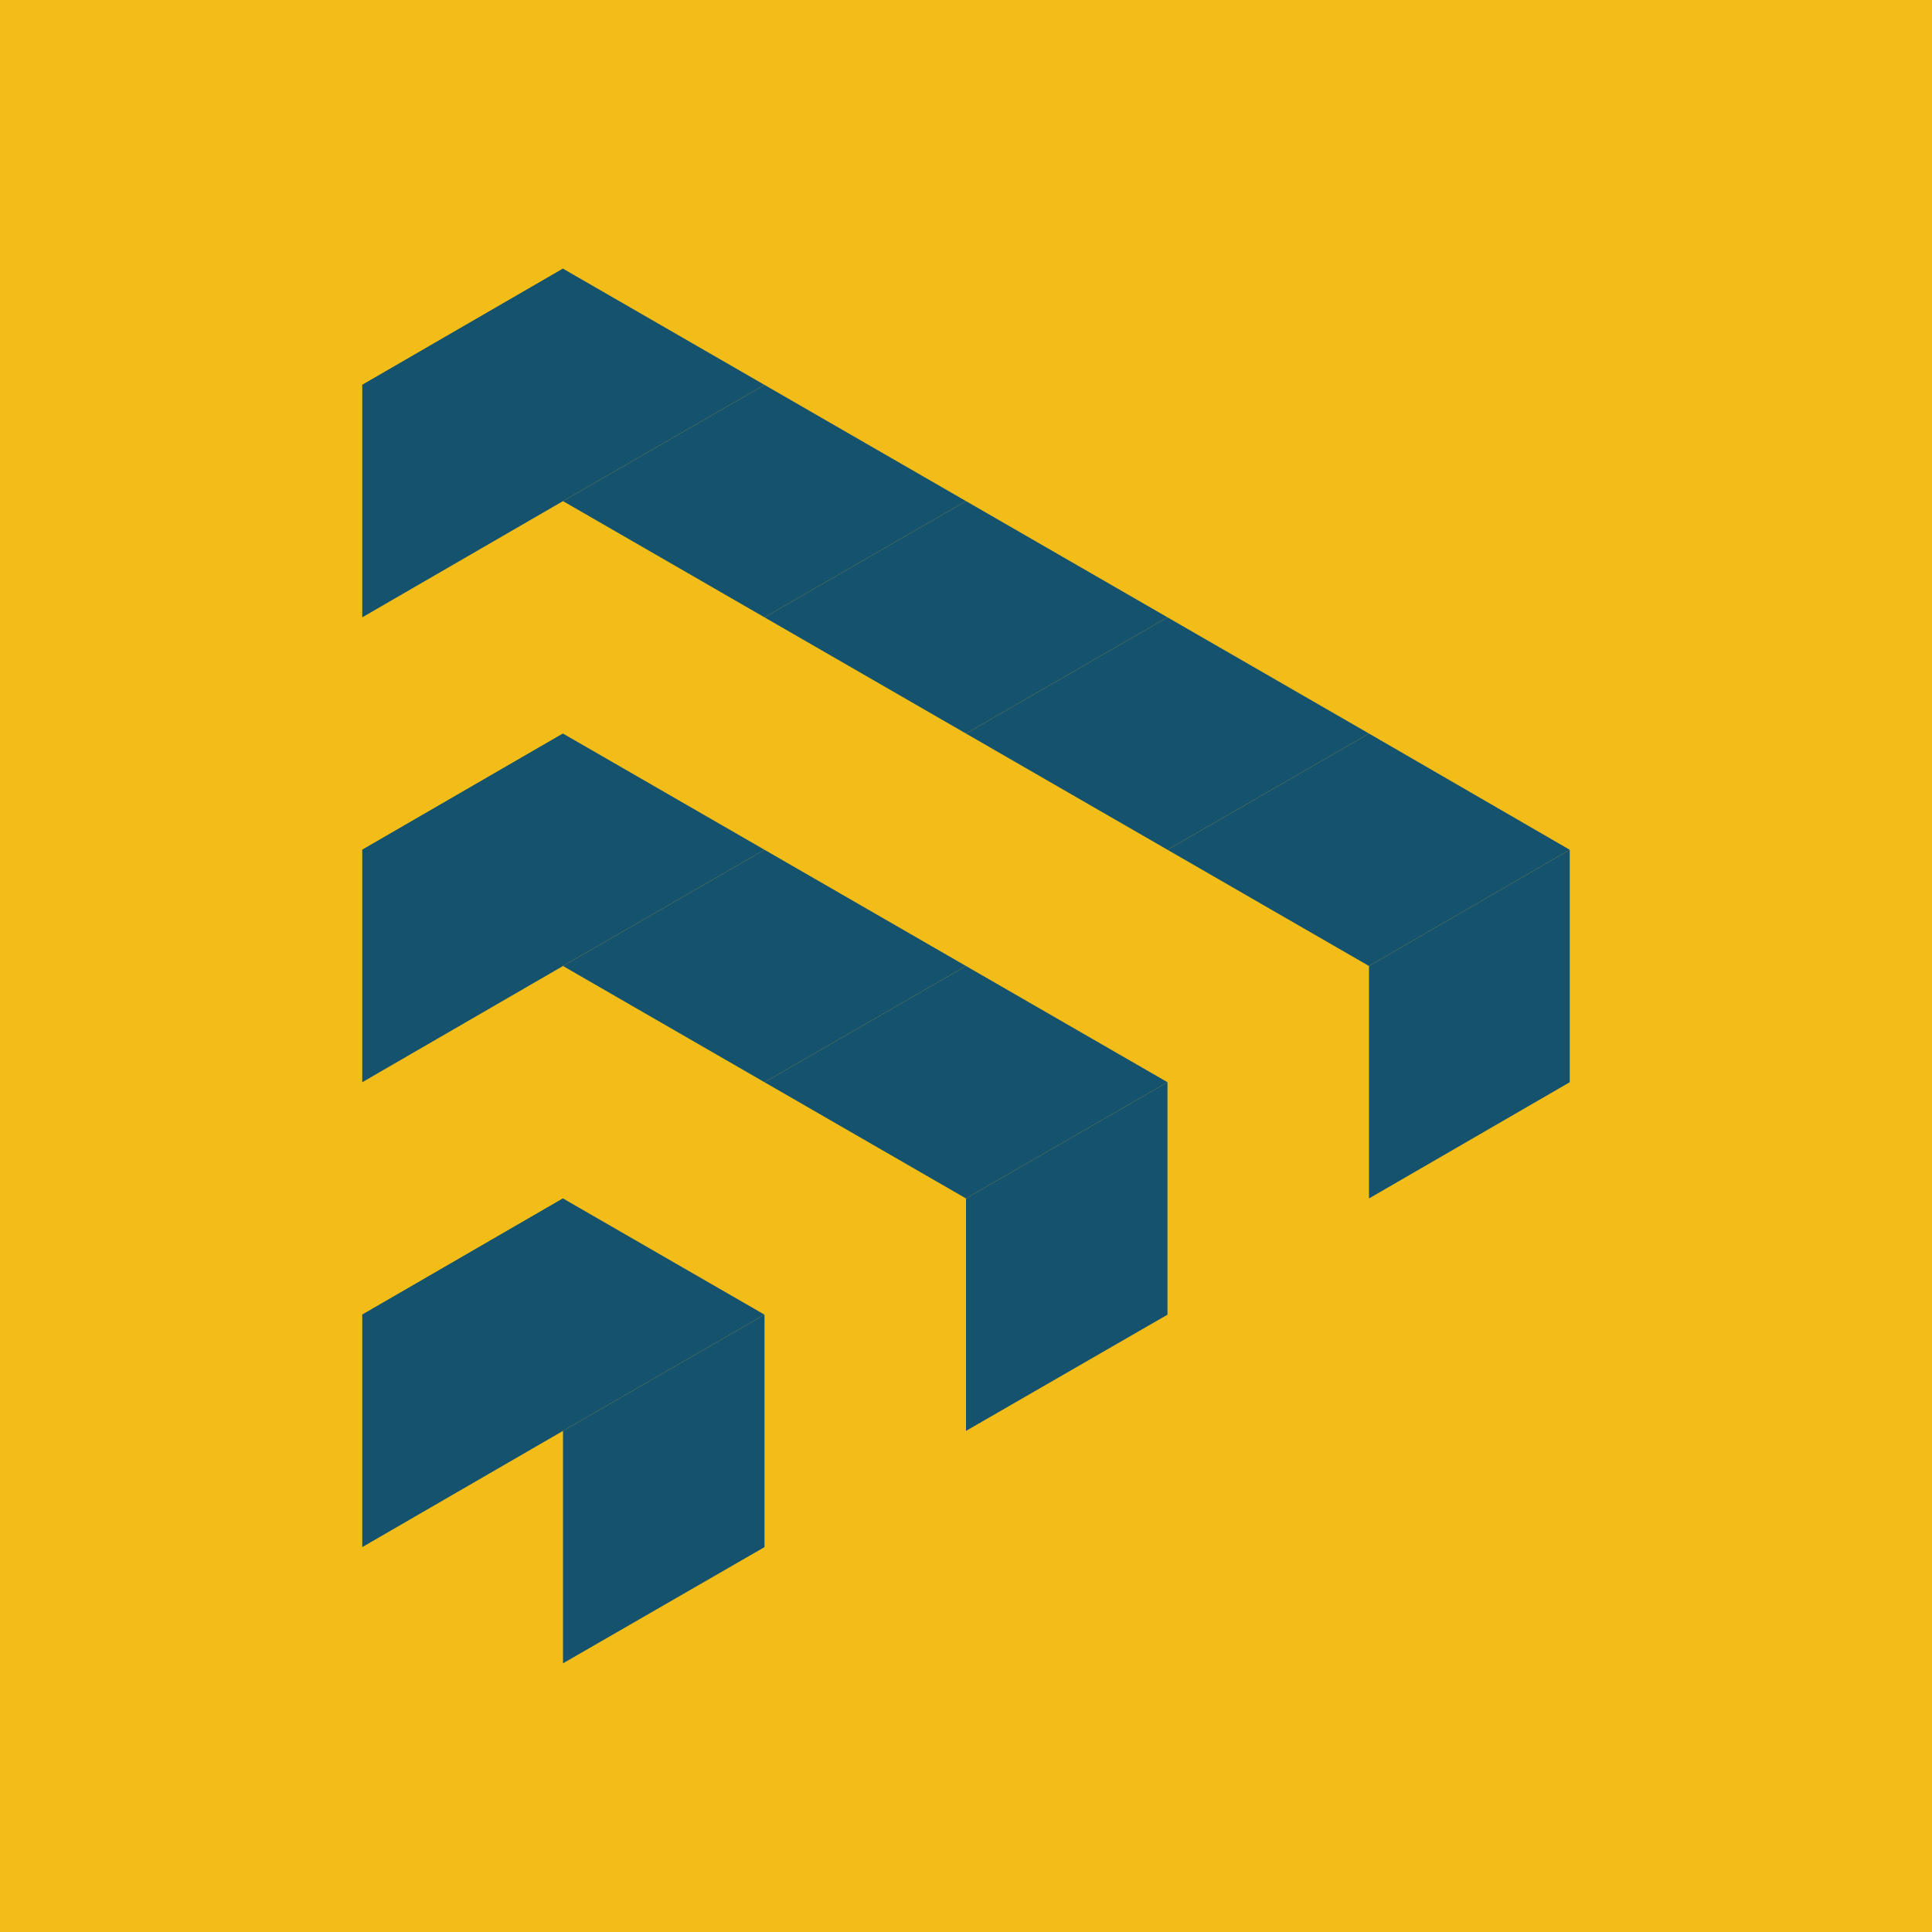
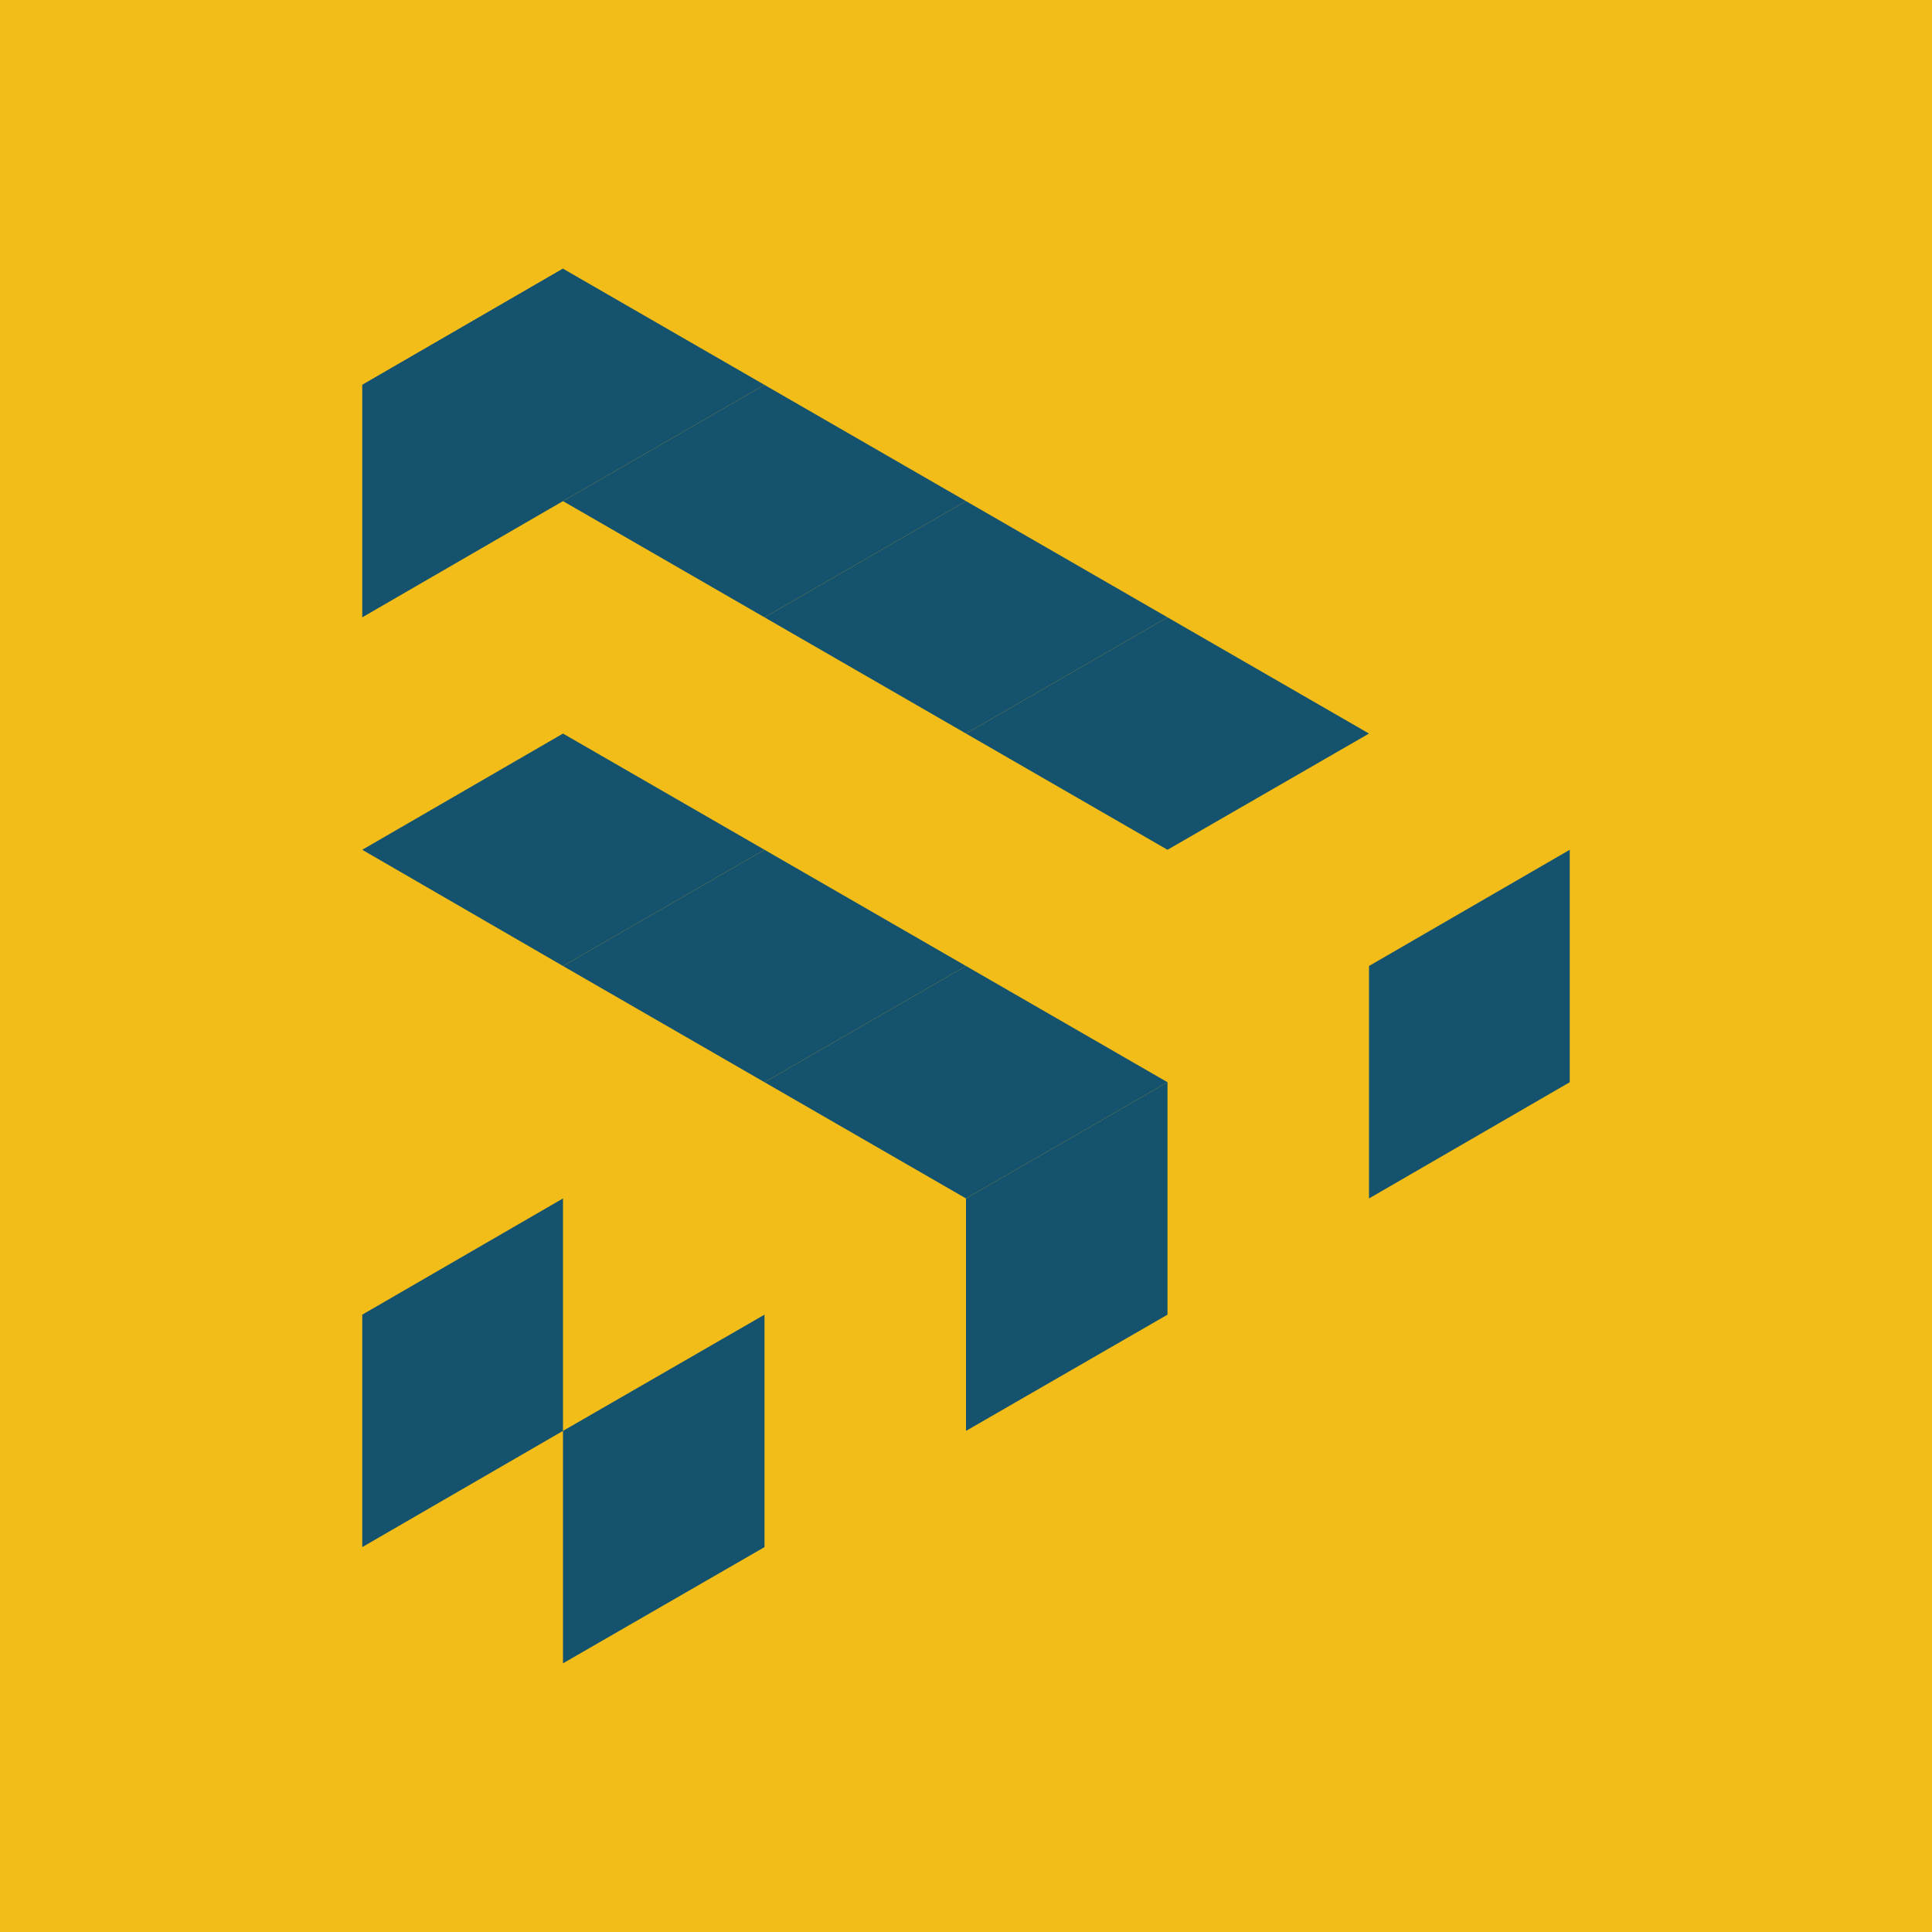
<svg xmlns="http://www.w3.org/2000/svg" version="1.1" id="Layer_1" x="0px" y="0px" width="256px" height="256px" viewBox="0 0 256 256" style="enable-background:new 0 0 256 256;" xml:space="preserve">
  <style type="text/css">
	.st0{fill:#F3BD19;}
	.st1{fill:#14526D;}
</style>
  <rect x="0" class="st0" width="256" height="256" />
  <g>
    <path class="st1" d="M101.3,51L74.6,66.4L48,51l26.6-15.4L101.3,51z" />
    <path class="st1" d="M128,66.4l-26.7,15.4L74.6,66.4L101.3,51L128,66.4z" />
    <path class="st1" d="M154.7,81.8L128,97.2l-26.7-15.4L128,66.4L154.7,81.8z" />
    <path class="st1" d="M181.4,97.2l-26.7,15.4L128,97.2l26.7-15.4L181.4,97.2z" />
-     <path class="st1" d="M208,112.6L181.4,128l-26.7-15.4l26.7-15.4L208,112.6z" />
    <path class="st1" d="M154.7,143.4v30.8L128,189.6v-30.8L154.7,143.4z" />
    <path class="st1" d="M208,112.6l0,30.8l-26.6,15.4l0-30.8L208,112.6z" />
    <path class="st1" d="M101.3,174.2V205l-26.7,15.4v-30.8L101.3,174.2z" />
    <path class="st1" d="M101.3,112.6L74.6,128L48,112.6l26.6-15.4L101.3,112.6z" />
    <path class="st1" d="M128,128l-26.7,15.4L74.6,128l26.7-15.4L128,128z" />
    <path class="st1" d="M154.7,143.4L128,158.8l-26.7-15.4L128,128L154.7,143.4z" />
    <path class="st1" d="M74.6,35.6v30.8L48,81.8V51L74.6,35.6z" />
-     <path class="st1" d="M74.6,97.2V128L48,143.4v-30.8L74.6,97.2z" />
-     <path class="st1" d="M101.3,174.2l-26.7,15.4L48,174.2l26.6-15.4L101.3,174.2z" />
    <path class="st1" d="M74.6,158.8l0,30.8L48,205v-30.8L74.6,158.8z" />
  </g>
</svg>